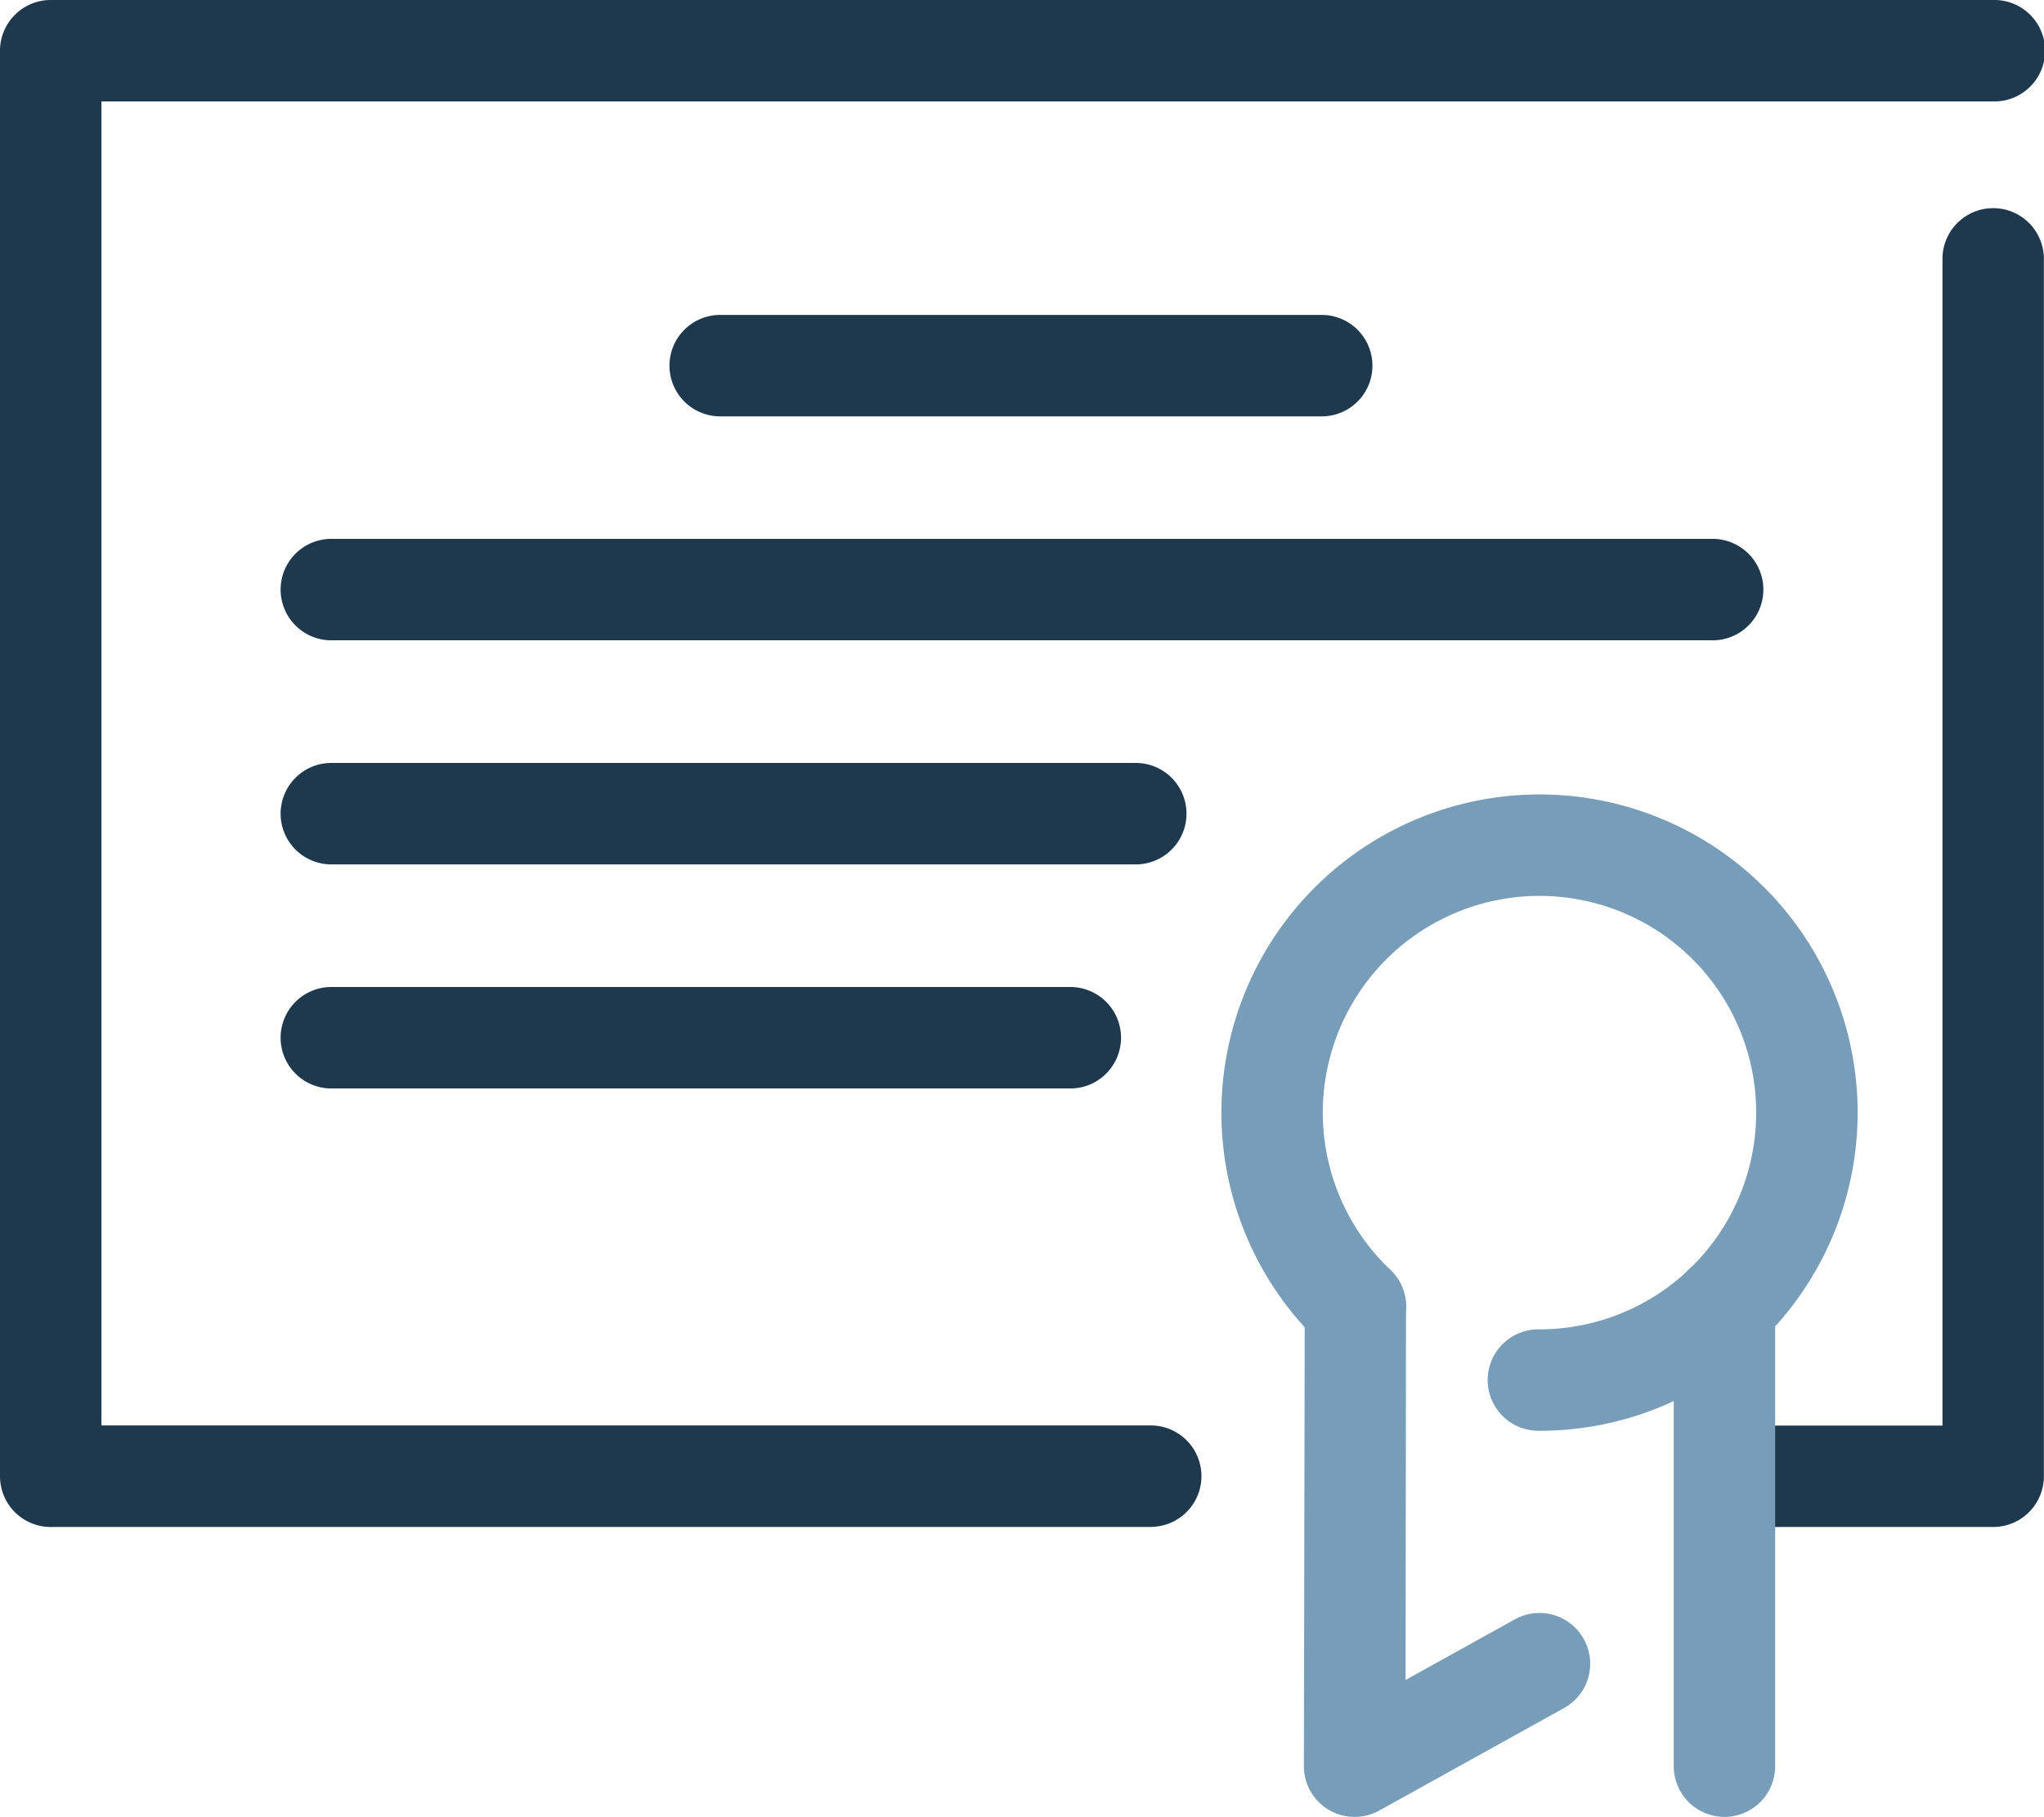
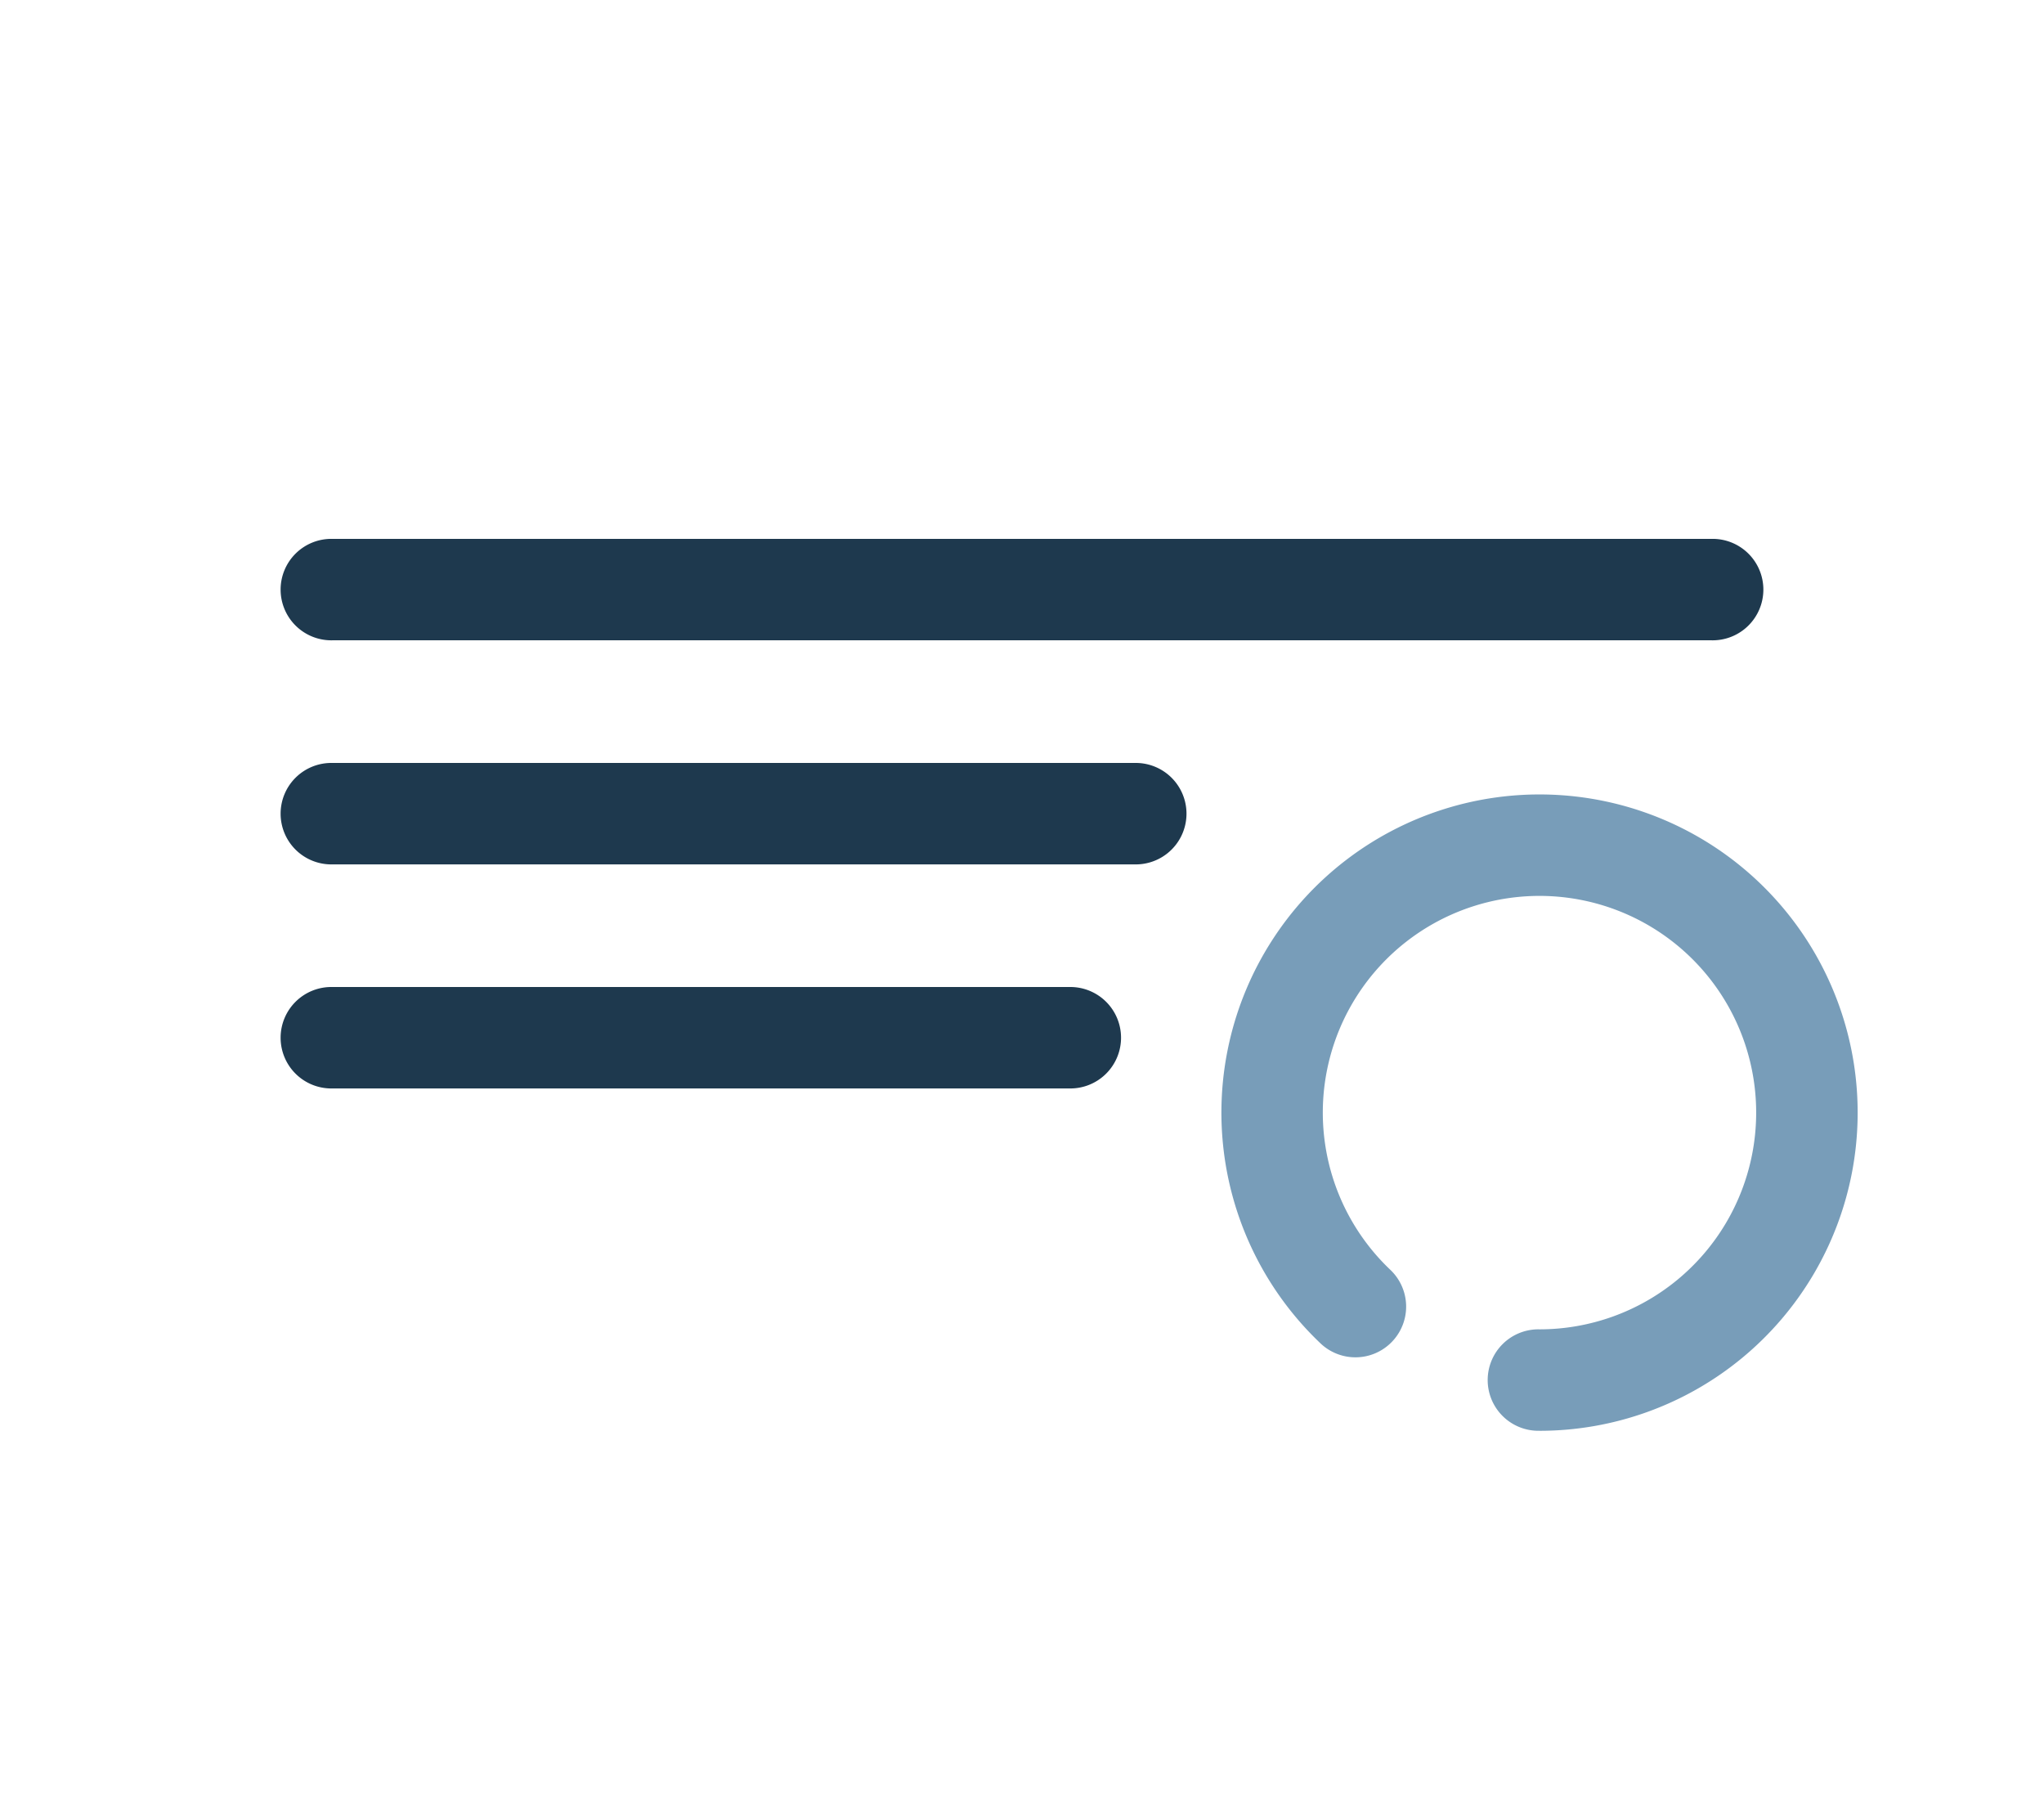
<svg xmlns="http://www.w3.org/2000/svg" id="CertificatePrincipal" width="89.709" height="79.729" viewBox="0 0 89.709 79.729">
-   <path id="Path_1848" data-name="Path 1848" d="M52.322,72.14H4A2.226,2.226,0,0,1,1.77,69.914V7.358A2.226,2.226,0,0,1,4,5.133H89.254a2.226,2.226,0,1,1,0,4.451H6.221v58.1h46.1a2.226,2.226,0,0,1,0,4.451Zm36.931,0h-11.8a2.226,2.226,0,0,1,0-4.451h9.57V16.446a2.226,2.226,0,0,1,4.451,0V69.914A2.226,2.226,0,0,1,89.253,72.14Z" transform="translate(-1.77 -5.133)" fill="#1e394e" />
-   <path id="Path_1849" data-name="Path 1849" d="M50.232,18.9h-26.4a2.226,2.226,0,1,1,0-4.451h26.4a2.226,2.226,0,0,1,0,4.451Z" transform="translate(7.824 -0.629)" fill="#1e394e" />
-   <path id="Path_1850" data-name="Path 1850" d="M42.564,66.894a2.226,2.226,0,0,1-2.226-2.23L40.376,44.5A2.226,2.226,0,0,1,42.6,42.275h0a2.226,2.226,0,0,1,2.221,2.23L44.8,60.886l4.8-2.662a2.225,2.225,0,1,1,2.156,3.894l-8.116,4.5A2.218,2.218,0,0,1,42.564,66.894Zm16.233,0a2.226,2.226,0,0,1-2.226-2.226V44.5a2.226,2.226,0,1,1,4.451,0V64.668A2.226,2.226,0,0,1,58.8,66.894Z" transform="translate(16.888 12.835)" fill="#789db9" />
  <path id="Path_1851" data-name="Path 1851" d="M72.858,25.521H12.328a2.226,2.226,0,1,1,0-4.451h60.53a2.226,2.226,0,1,1,0,4.451ZM47.634,35.354H12.328a2.226,2.226,0,1,1,0-4.451H47.634a2.226,2.226,0,0,1,0,4.451Zm-2.968,9.832H12.328a2.226,2.226,0,1,1,0-4.451H44.667a2.226,2.226,0,1,1,0,4.451Z" transform="translate(2.261 2.577)" fill="#1e394e" />
  <path id="Path_1852" data-name="Path 1852" d="M51.859,56.552a2.226,2.226,0,1,1,0-4.451,9.51,9.51,0,1,0-6.546-2.612,2.225,2.225,0,1,1-3.063,3.229,13.962,13.962,0,1,1,9.611,3.835Z" transform="translate(15.707 6.233)" fill="#789db9" />
</svg>